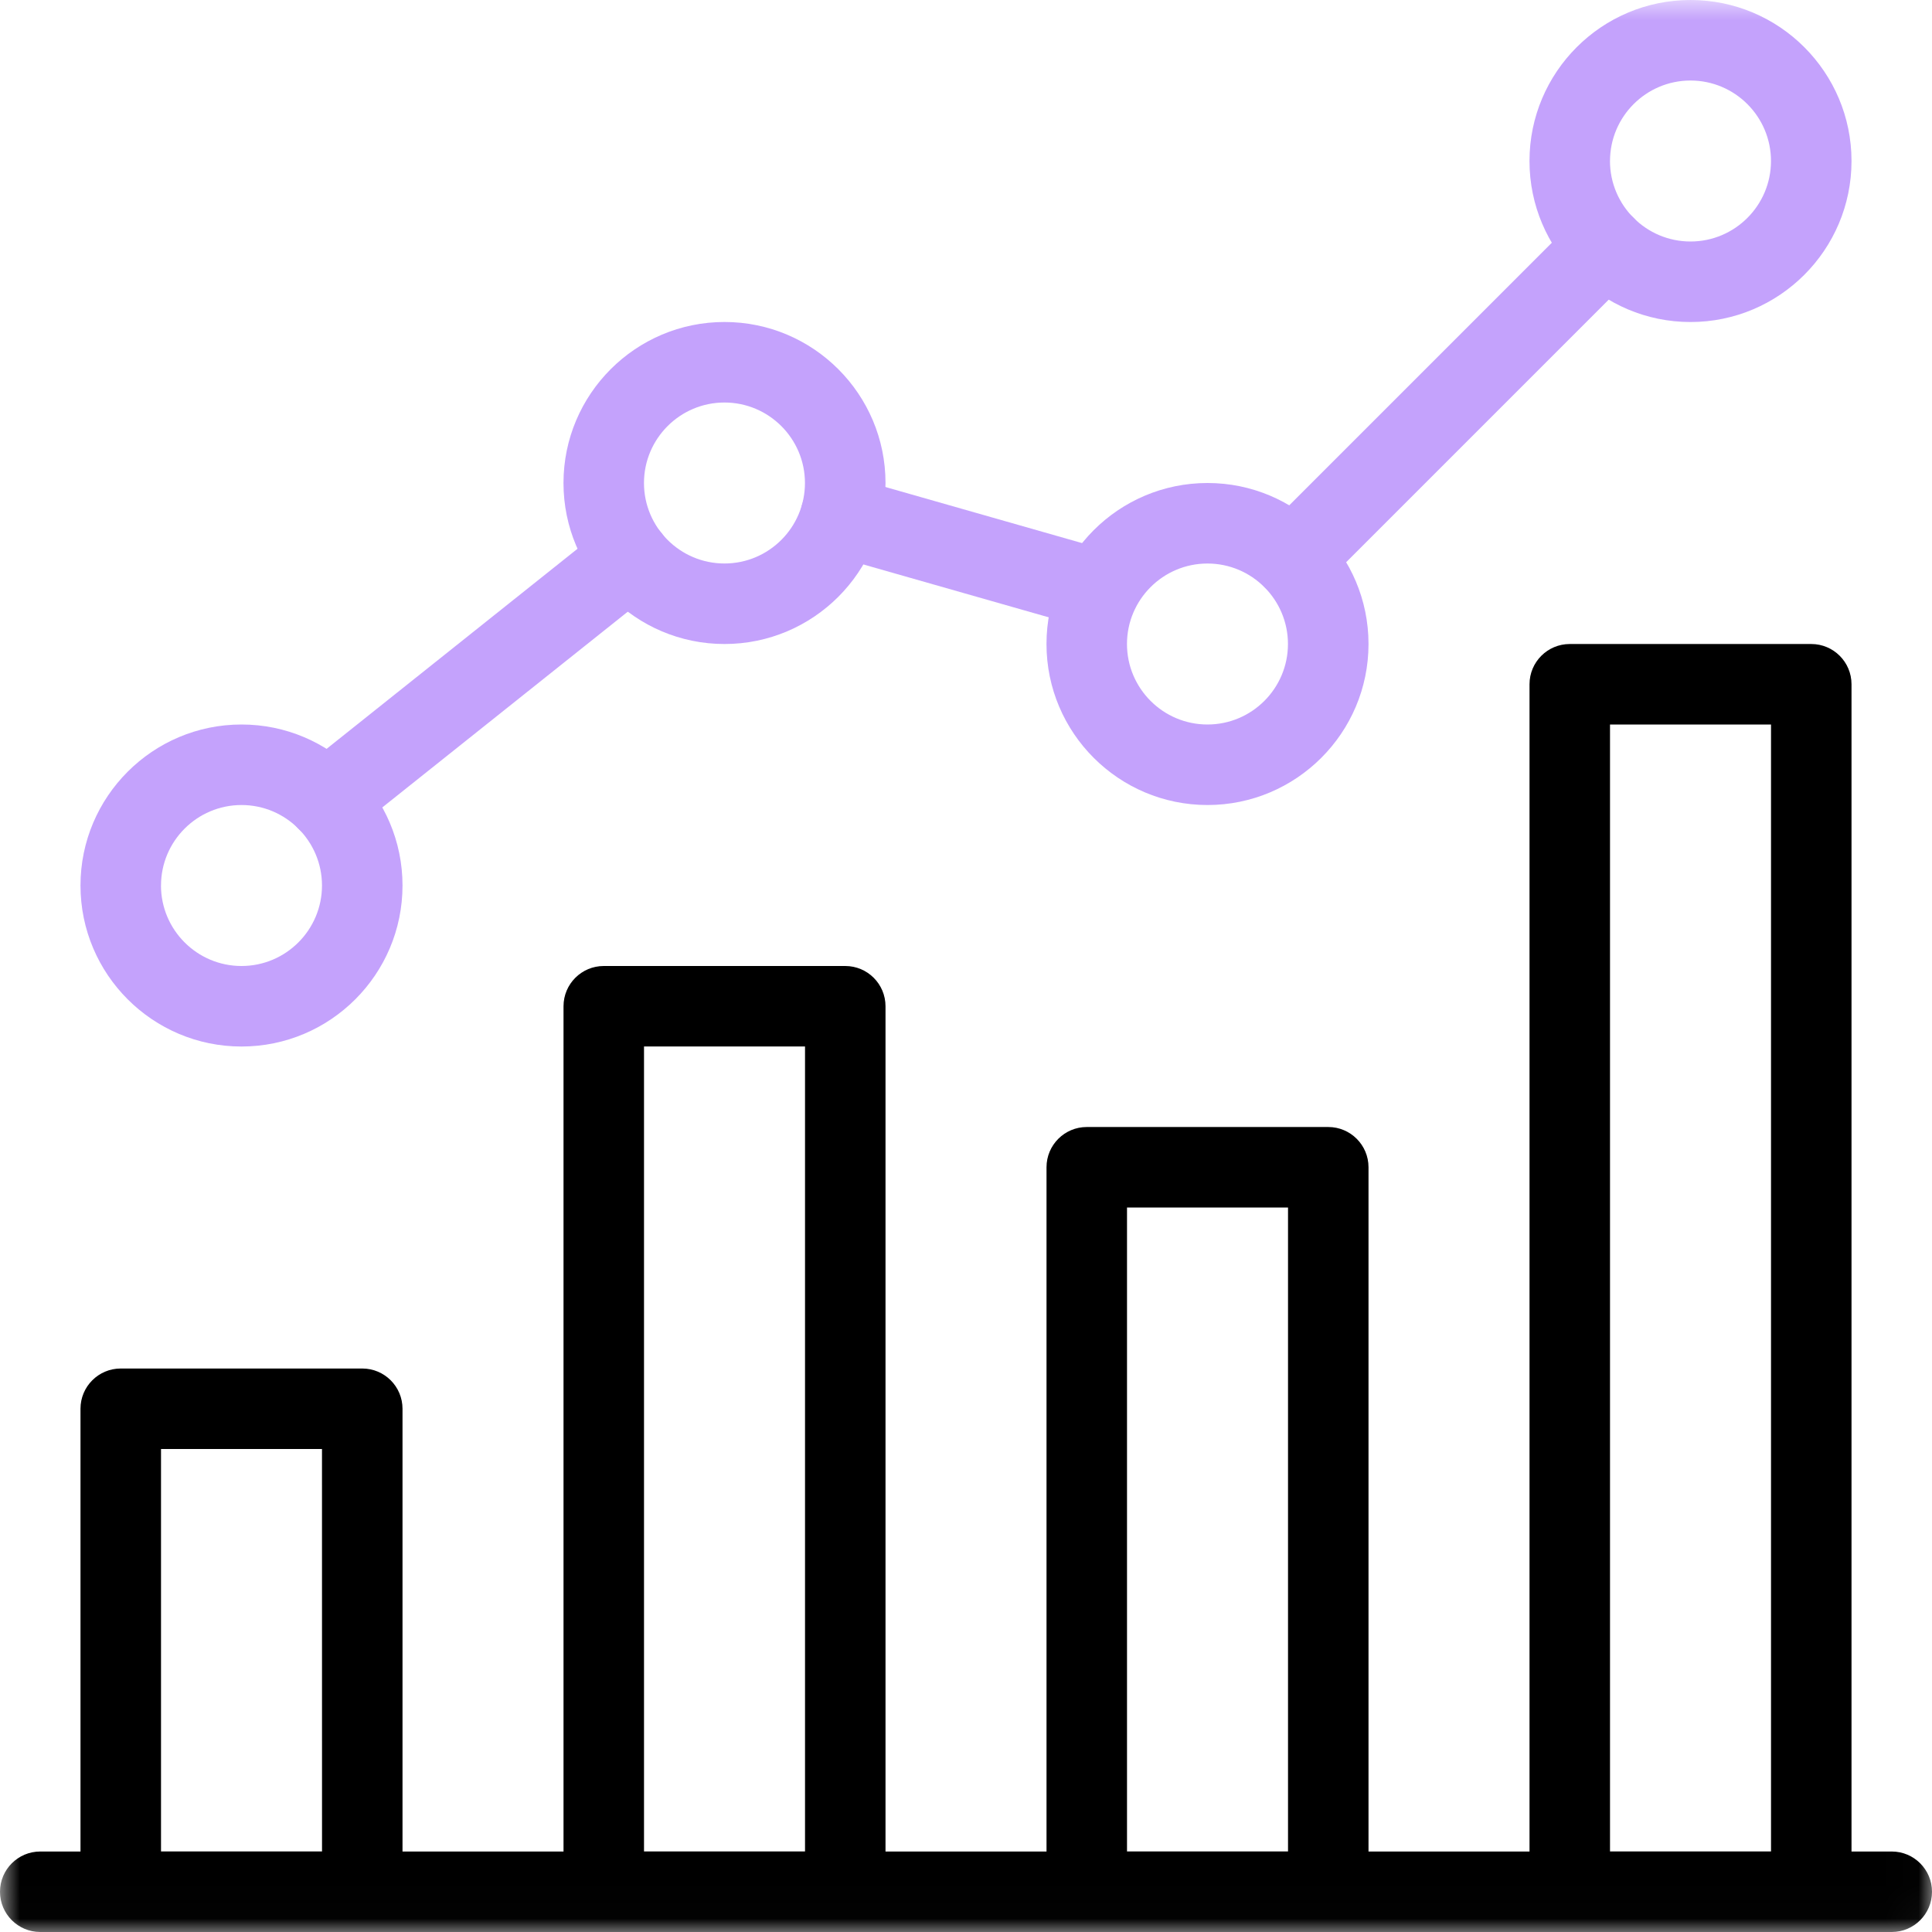
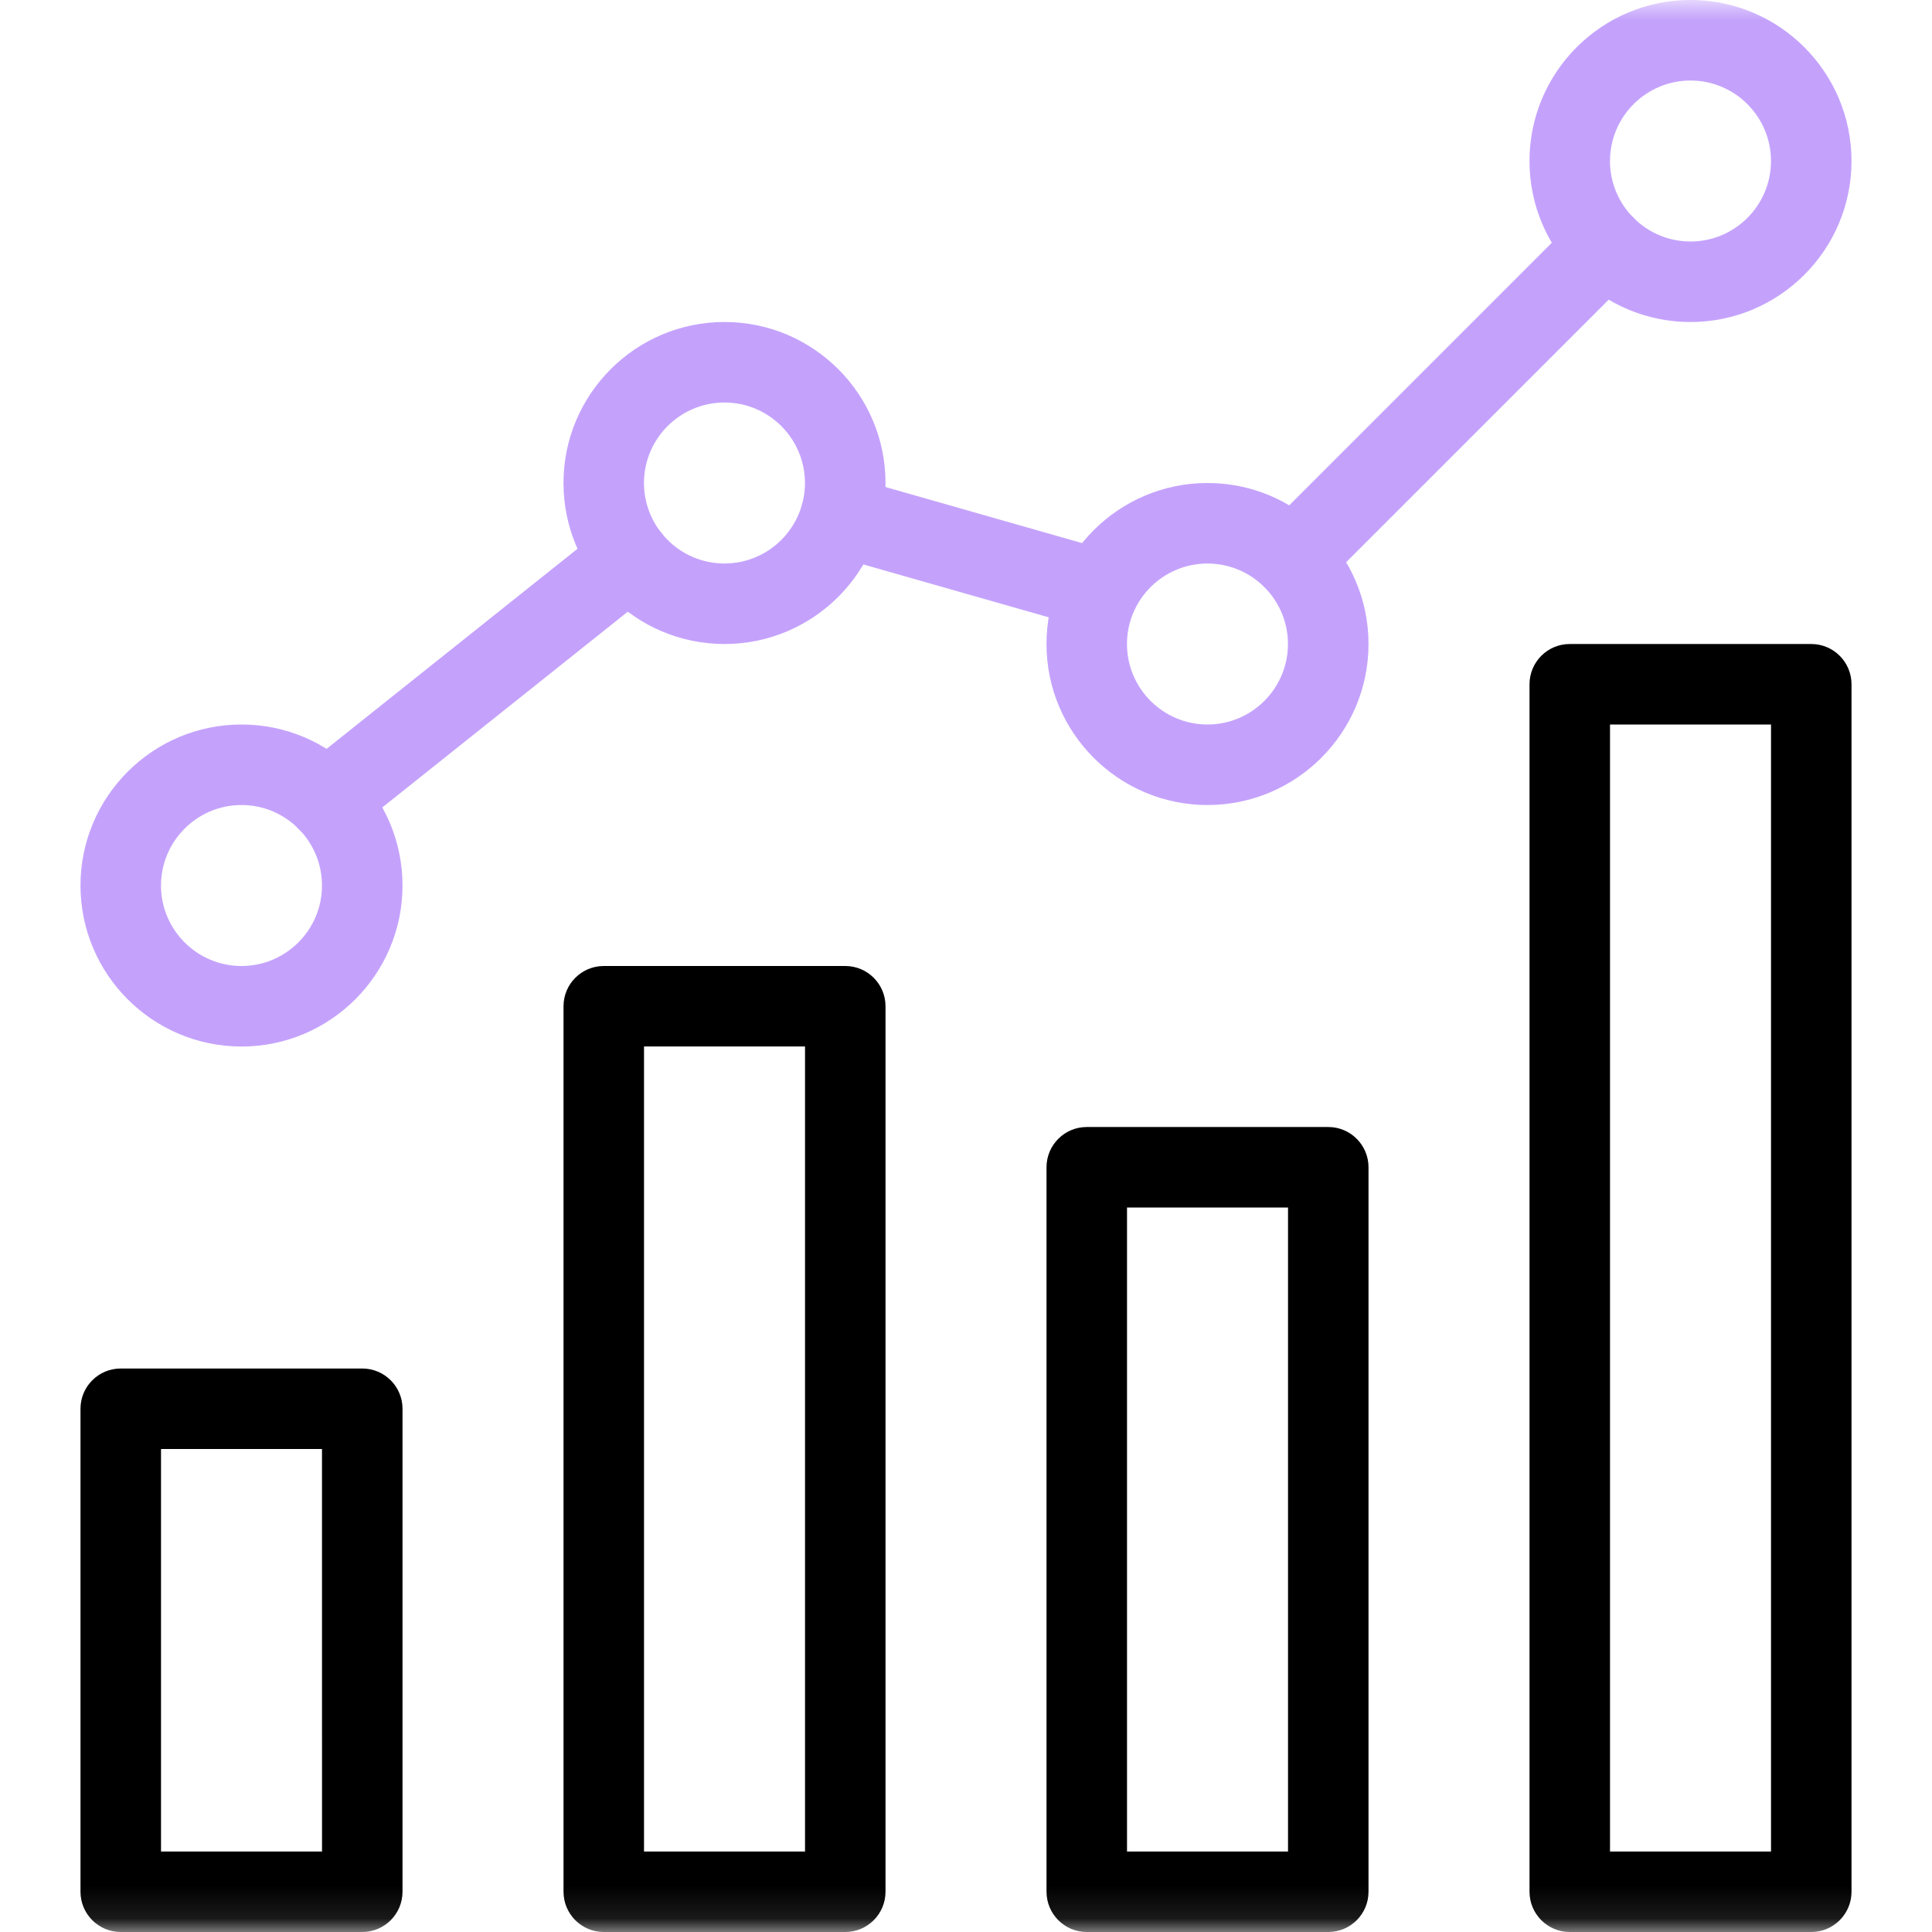
<svg xmlns="http://www.w3.org/2000/svg" xmlns:xlink="http://www.w3.org/1999/xlink" width="59" height="59" viewBox="0 0 59 59">
  <defs>
    <rect id="rect-1" width="59" height="59" x="0" y="0" />
    <mask id="mask-2" maskContentUnits="userSpaceOnUse" maskUnits="userSpaceOnUse">
-       <rect width="59" height="59" x="0" y="0" fill="black" />
      <use fill="white" xlink:href="#rect-1" />
    </mask>
  </defs>
  <g>
    <use fill="none" xlink:href="#rect-1" />
    <g mask="url(#mask-2)">
-       <path fill="rgb(0,0,0)" fill-rule="evenodd" d="M57.771 56.542H1.229C.551 56.542 0 57.092 0 57.771 0 58.449.551 59 1.229 59h56.542c.678 0 1.229-.551 1.229-1.229-0-.678-.551-1.229-1.229-1.229z" />
      <path fill="rgb(0,0,0)" fill-rule="evenodd" d="M3.688 41.792h7.375c.679 0 1.229.551 1.229 1.229v14.75C12.292 58.449 11.741 59 11.062 59h-7.375c-.679 0-1.229-.551-1.229-1.229v-14.75c0-.679.551-1.229 1.229-1.229zm1.229 14.75h4.917L9.833 44.25H4.917v12.292z" />
      <path fill="rgb(0,0,0)" fill-rule="evenodd" d="M18.438 29.5h7.375c.679 0 1.229.551 1.229 1.229v27.042c0 .679-.551 1.229-1.229 1.229h-7.375c-.679 0-1.229-.551-1.229-1.229V30.729c0-.679.551-1.229 1.229-1.229zm1.229 27.042h4.917V31.958h-4.917v24.583z" />
      <path fill="rgb(0,0,0)" fill-rule="evenodd" d="M33.188 34.417h7.375c.679 0 1.229.551 1.229 1.229v22.125c0 .679-.551 1.229-1.229 1.229h-7.375c-.679 0-1.229-.551-1.229-1.229v-22.125c0-.679.551-1.229 1.229-1.229zm1.229 22.125h4.917V36.875h-4.917v19.667z" />
      <path fill="rgb(0,0,0)" fill-rule="evenodd" d="M47.938 19.667h7.375c.679 0 1.229.551 1.229 1.229v36.875c0 .679-.551 1.229-1.229 1.229h-7.375c-.679 0-1.229-.551-1.229-1.229v-36.875c0-.679.551-1.229 1.229-1.229zm1.229 36.875h4.917V22.125h-4.917v34.417z" />
      <path fill="rgb(196,162,252)" fill-rule="evenodd" d="M2.458 27.042C2.458 24.33 4.663 22.125 7.375 22.125s4.917 2.205 4.917 4.917c0 2.712-2.205 4.917-4.917 4.917s-4.917-2.205-4.917-4.917zm2.458 0C4.917 28.396 6.018 29.5 7.375 29.5c1.357 0 2.458-1.104 2.458-2.458 0-1.354-1.101-2.458-2.458-2.458-1.357 0-2.458 1.104-2.458 2.458z" />
      <path fill="rgb(196,162,252)" fill-rule="evenodd" d="M17.208 14.75c0-2.712 2.205-4.917 4.917-4.917S27.042 12.038 27.042 14.75 24.837 19.667 22.125 19.667 17.208 17.462 17.208 14.75zm2.458 0c0 1.354 1.101 2.458 2.458 2.458 1.357 0 2.458-1.104 2.458-2.458 0-1.354-1.101-2.458-2.458-2.458-1.357 0-2.458 1.104-2.458 2.458z" />
      <path fill="rgb(196,162,252)" fill-rule="evenodd" d="M31.958 19.667C31.958 16.955 34.163 14.75 36.875 14.75s4.917 2.205 4.917 4.917c0 2.712-2.205 4.917-4.917 4.917s-4.917-2.205-4.917-4.917zm2.458 0c0 1.354 1.101 2.458 2.458 2.458 1.357 0 2.458-1.104 2.458-2.458 0-1.354-1.101-2.458-2.458-2.458-1.357 0-2.458 1.104-2.458 2.458z" />
      <path fill="rgb(196,162,252)" fill-rule="evenodd" d="M46.708 4.917C46.708 2.205 48.913 0 51.625 0s4.917 2.205 4.917 4.917c0 2.712-2.205 4.917-4.917 4.917s-4.917-2.205-4.917-4.917zm2.458 0C49.167 6.271 50.268 7.375 51.625 7.375c1.357 0 2.458-1.104 2.458-2.458 0-1.354-1.101-2.458-2.458-2.458-1.357 0-2.458 1.104-2.458 2.458z" />
      <path fill="rgb(196,162,252)" fill-rule="evenodd" d="M49.889 6.652c-.479-.479-1.259-.479-1.738 0l-9.538 9.538c-.479.479-.479 1.259 0 1.738.241.238.556.359.87.359.312 0 .627-.118.868-.359l9.538-9.538c.479-.479.479-1.259 0-1.738z" />
      <path fill="rgb(196,162,252)" fill-rule="evenodd" d="M33.903 16.83l-7.896-2.252c-.661-.192-1.332.192-1.517.846-.187.654.192 1.332.843 1.519l7.896 2.252c.113.032.226.047.337.047.536 0 1.028-.352 1.182-.892.187-.651-.192-1.332-.846-1.519z" />
      <path fill="rgb(196,162,252)" fill-rule="evenodd" d="M20.207 16.282c-.423-.531-1.195-.617-1.726-.197l-9.268 7.39c-.531.425-.62 1.197-.194 1.728.243.305.602.462.961.462.268 0 .538-.088.765-.266l9.268-7.39c.531-.425.62-1.197.194-1.728z" />
    </g>
  </g>
</svg>